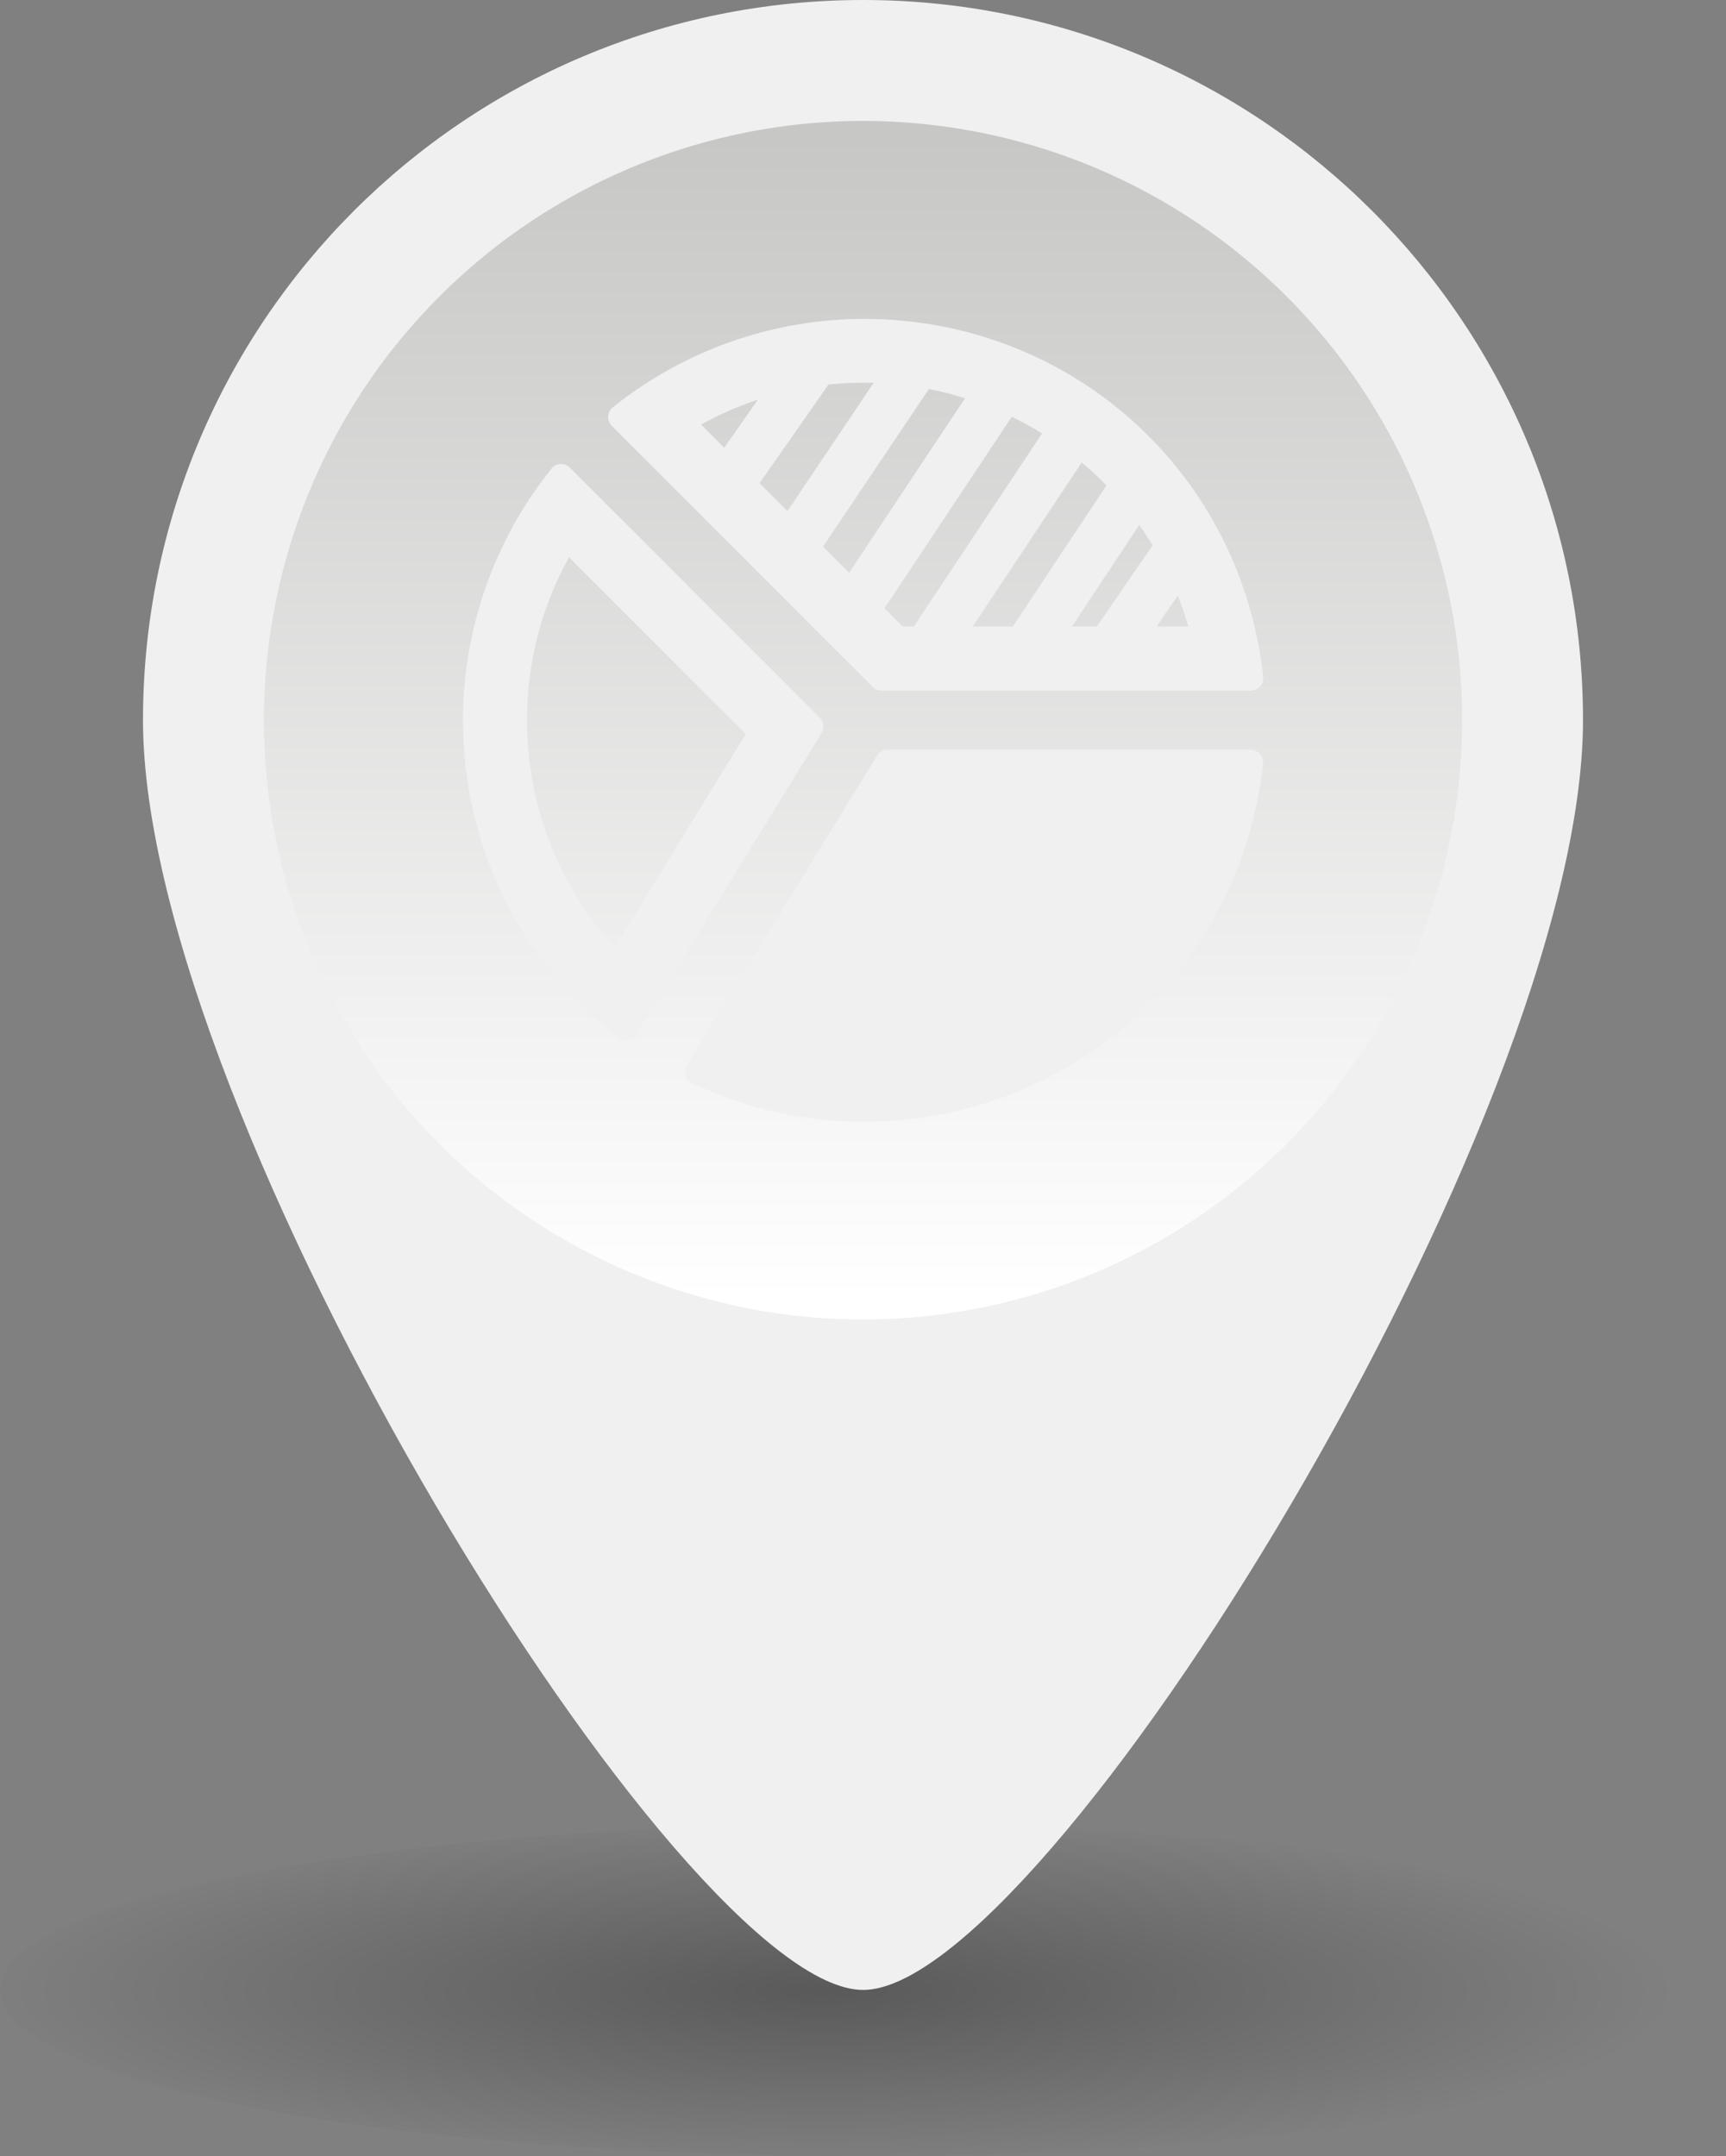
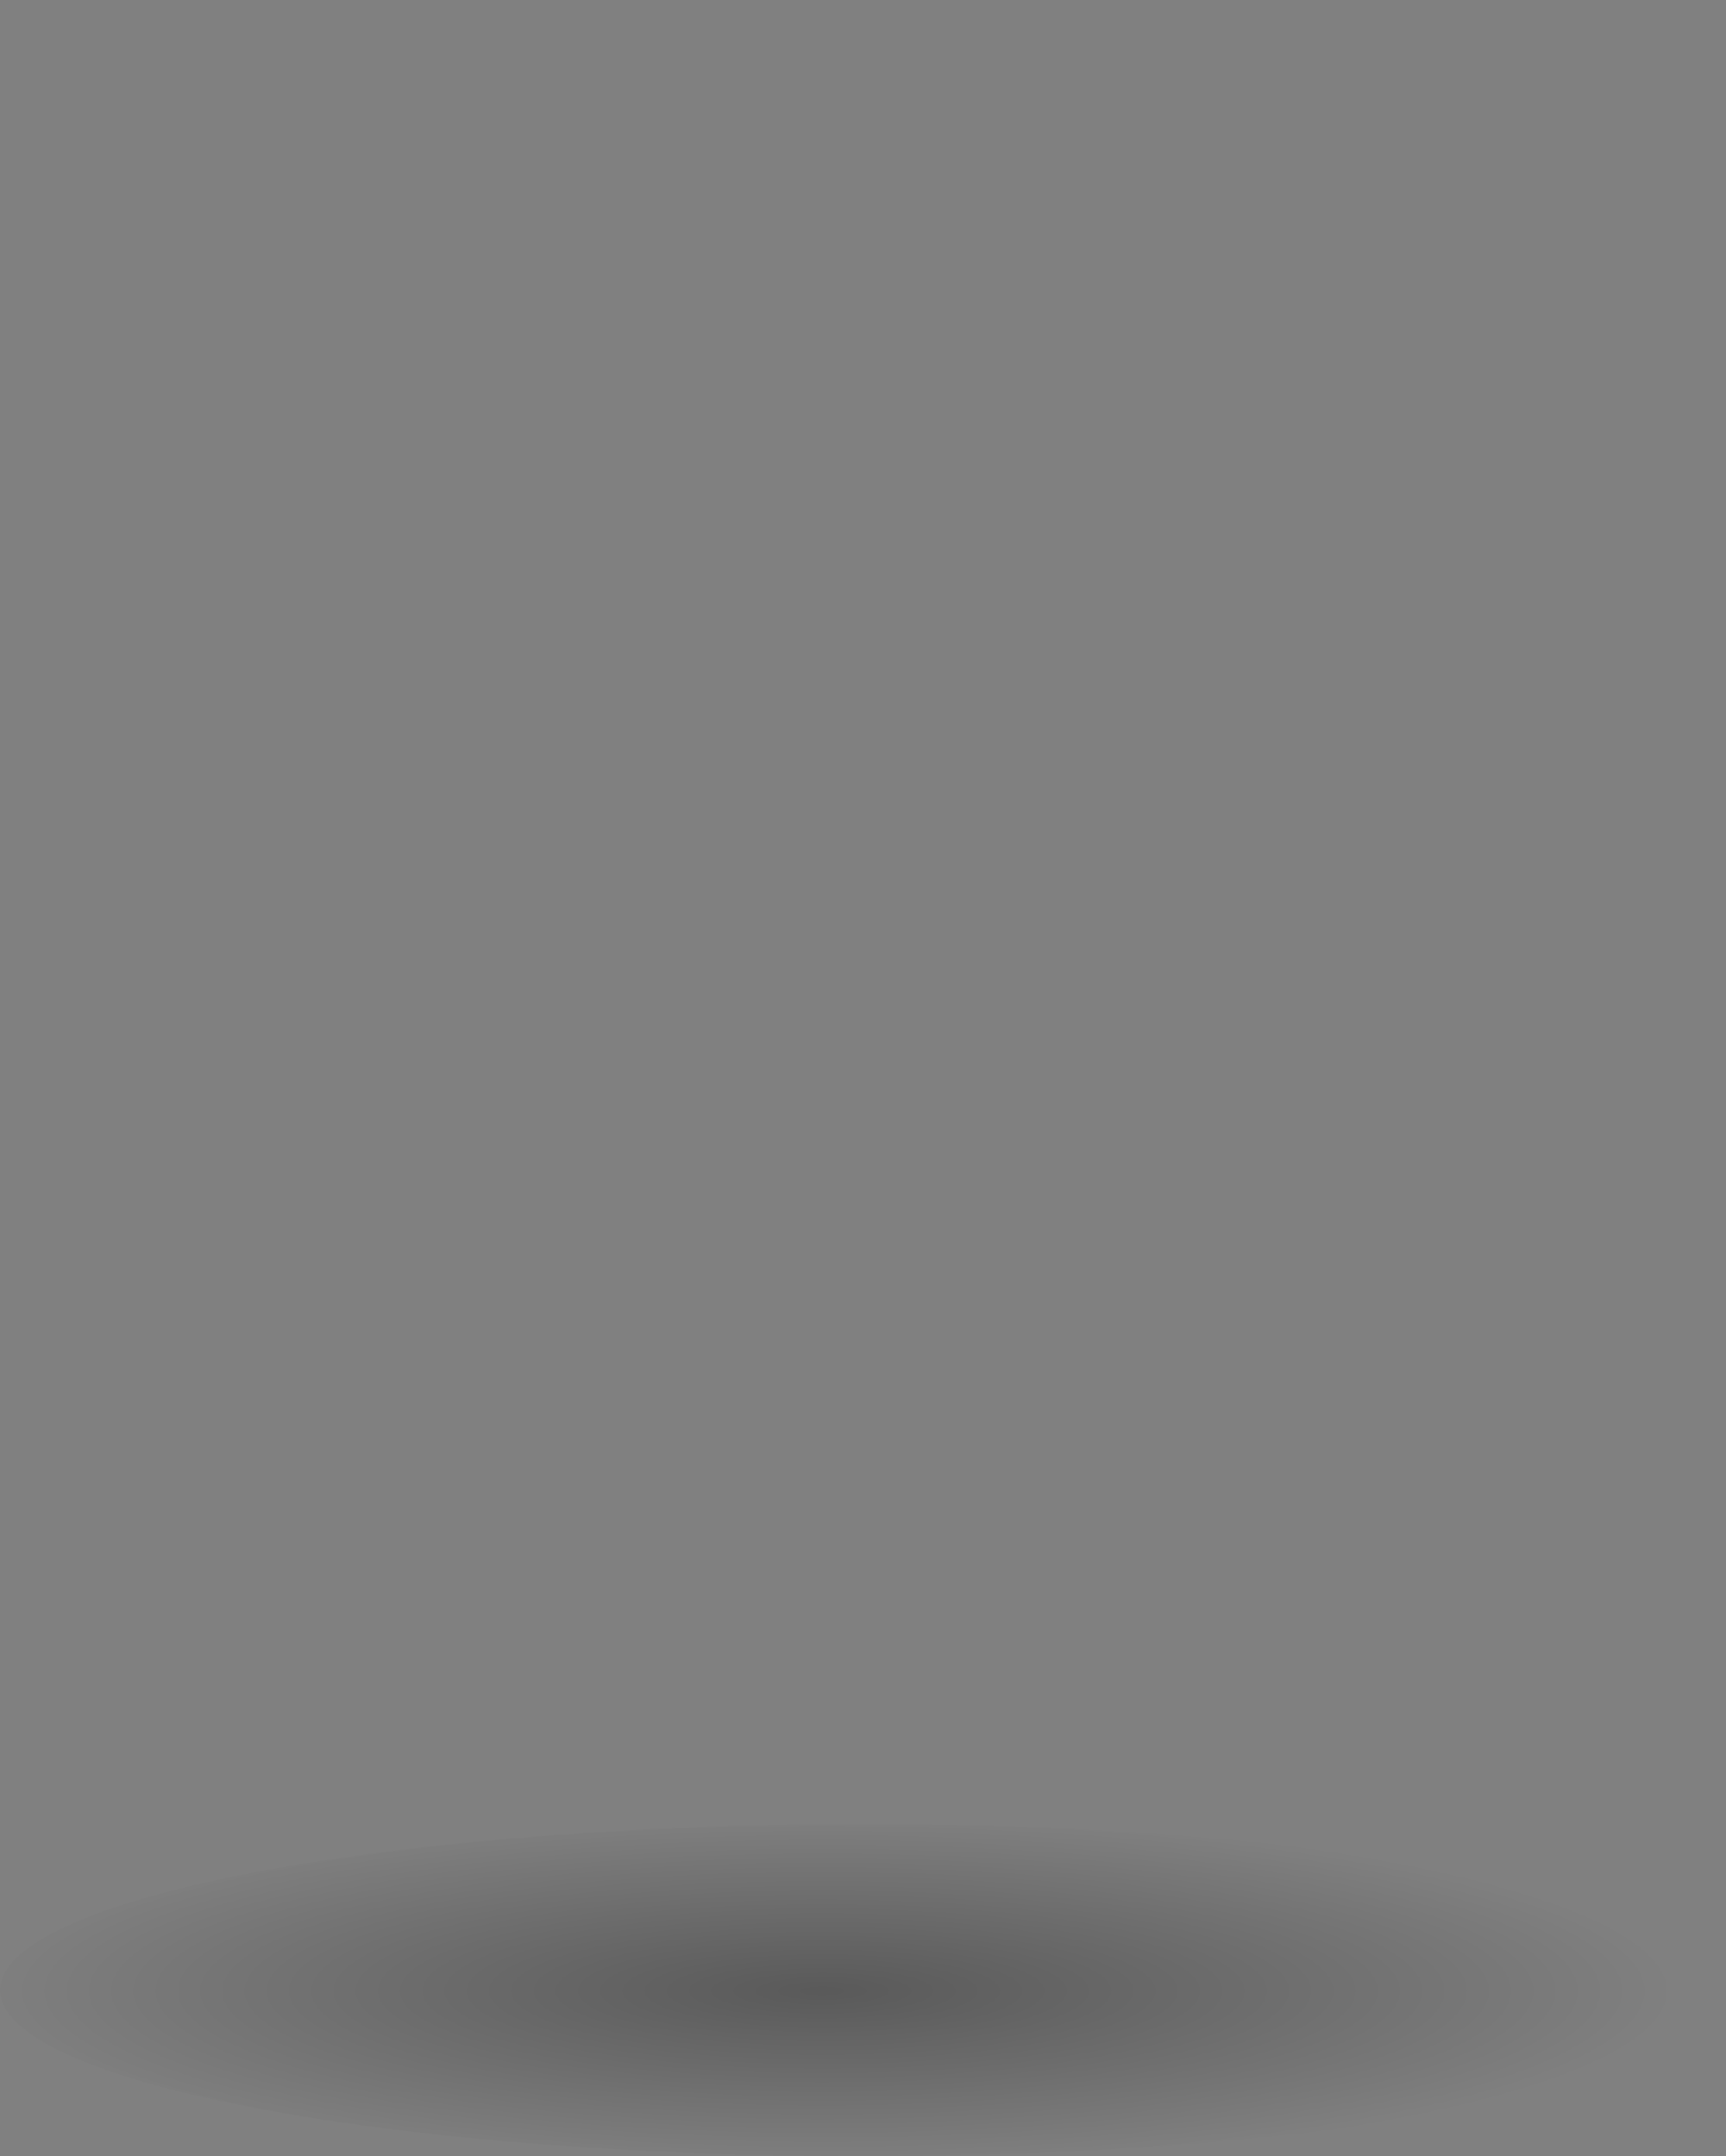
<svg xmlns="http://www.w3.org/2000/svg" id="_レイヤー_2" data-name="レイヤー 2" viewBox="0 0 87.87 109.74">
  <rect x="0" y="0" width="87.87" height="109.74" fill="#808080" stroke="none" />
  <defs>
    <style>
      .cls-1 {
        fill: url(#linear-gradient);
      }

      .cls-2 {
        fill: url(#radial-gradient);
        opacity: .3;
      }

      .cls-3 {
        fill: #f0f0f0;
      }
    </style>
    <radialGradient id="radial-gradient" cx="1887.01" cy="101.29" fx="1887.01" fy="101.29" r="127.28" gradientTransform="translate(-599.72 94.24) scale(.34 .07)" gradientUnits="userSpaceOnUse">
      <stop offset="0" stop-color="#000100" />
      <stop offset="1" stop-color="#000100" stop-opacity="0" />
    </radialGradient>
    <linearGradient id="linear-gradient" x1="43.94" y1="66.03" x2="43.94" y2="6.95" gradientTransform="translate(69.35 -14.61) rotate(76.53)" gradientUnits="userSpaceOnUse">
      <stop offset="0" stop-color="#fff" />
      <stop offset="1" stop-color="#c7c7c6" />
    </linearGradient>
  </defs>
  <g id="_レイヤー_1-2" data-name="レイヤー 1">
    <g>
      <ellipse class="cls-2" cx="43.94" cy="101.29" rx="43.94" ry="8.45" />
-       <path class="cls-3" d="M80.59,36.65c0,20.24-27.42,64.63-36.65,64.63S7.28,56.9,7.28,36.65,23.69,0,43.94,0s36.65,16.41,36.65,36.65Z" />
-       <circle class="cls-1" cx="43.94" cy="36.65" r="30.5" transform="translate(-1.94 70.85) rotate(-76.53)" />
      <g>
-         <path class="cls-3" d="M44.43,34.97c.12.12.28.18.44.18h18.81c.18,0,.35-.08.47-.21.12-.13.18-.31.16-.48-.54-5.04-2.89-9.66-6.63-13.02-3.74-3.36-8.6-5.21-13.68-5.21-4.65,0-9.19,1.6-12.81,4.51-.14.11-.22.28-.23.45,0,.18.06.35.18.48l13.3,13.3ZM41.9,27.82l5.39-8.02c.62.12,1.23.28,1.84.47l-5.9,8.88-1.33-1.33ZM43.99,19.48c.16,0,.32,0,.49,0l-4.39,6.53-1.42-1.42,3.51-5.02c.6-.06,1.21-.09,1.81-.09h0ZM38.58,20.35l-1.71,2.44-1.18-1.18c.76-.42,1.56-.79,2.38-1.09.17-.06.34-.12.51-.18h0ZM54.57,31.89l3.43-5.17c.24.33.46.68.68,1.03l-2.84,4.14h-1.27ZM58.88,31.89l1.08-1.57c.21.51.38,1.04.54,1.57h-1.61ZM49.52,31.89l5.55-8.35c.18.15.35.3.52.45.25.23.5.47.74.72l-4.77,7.18h-2.04ZM46.51,31.89h-.55l-.93-.93,6.48-9.75c.53.26,1.04.54,1.54.85l-6.53,9.83Z" />
-         <path class="cls-3" d="M41.74,36.53l-12.73-12.73c-.12-.13-.3-.19-.48-.18-.18,0-.34.09-.45.23-2.91,3.62-4.51,8.16-4.51,12.81,0,6.36,2.88,12.25,7.92,16.15.11.09.25.13.38.13.04,0,.07,0,.11-.01.17-.03.33-.14.42-.29l9.43-15.34c.15-.25.12-.57-.09-.77h0ZM37.97,37.36l-6.67,10.85c-1.04-1.14-1.92-2.41-2.61-3.77-1.24-2.42-1.86-5.04-1.86-7.78,0-2.04.35-4.03,1.05-5.92.3-.82.67-1.62,1.09-2.38l9.01,9.01Z" />
-         <path class="cls-3" d="M63.68,38.16h-18.5c-.22,0-.42.11-.53.3l-9.69,15.76c-.09.15-.12.34-.07.51.05.17.17.31.33.39,2.75,1.31,5.7,1.97,8.77,1.97,5.08,0,9.94-1.85,13.68-5.21,3.74-3.36,6.09-7.98,6.63-13.02.02-.18-.04-.35-.16-.49-.12-.13-.29-.21-.47-.21h0Z" />
-       </g>
+         </g>
    </g>
  </g>
</svg>